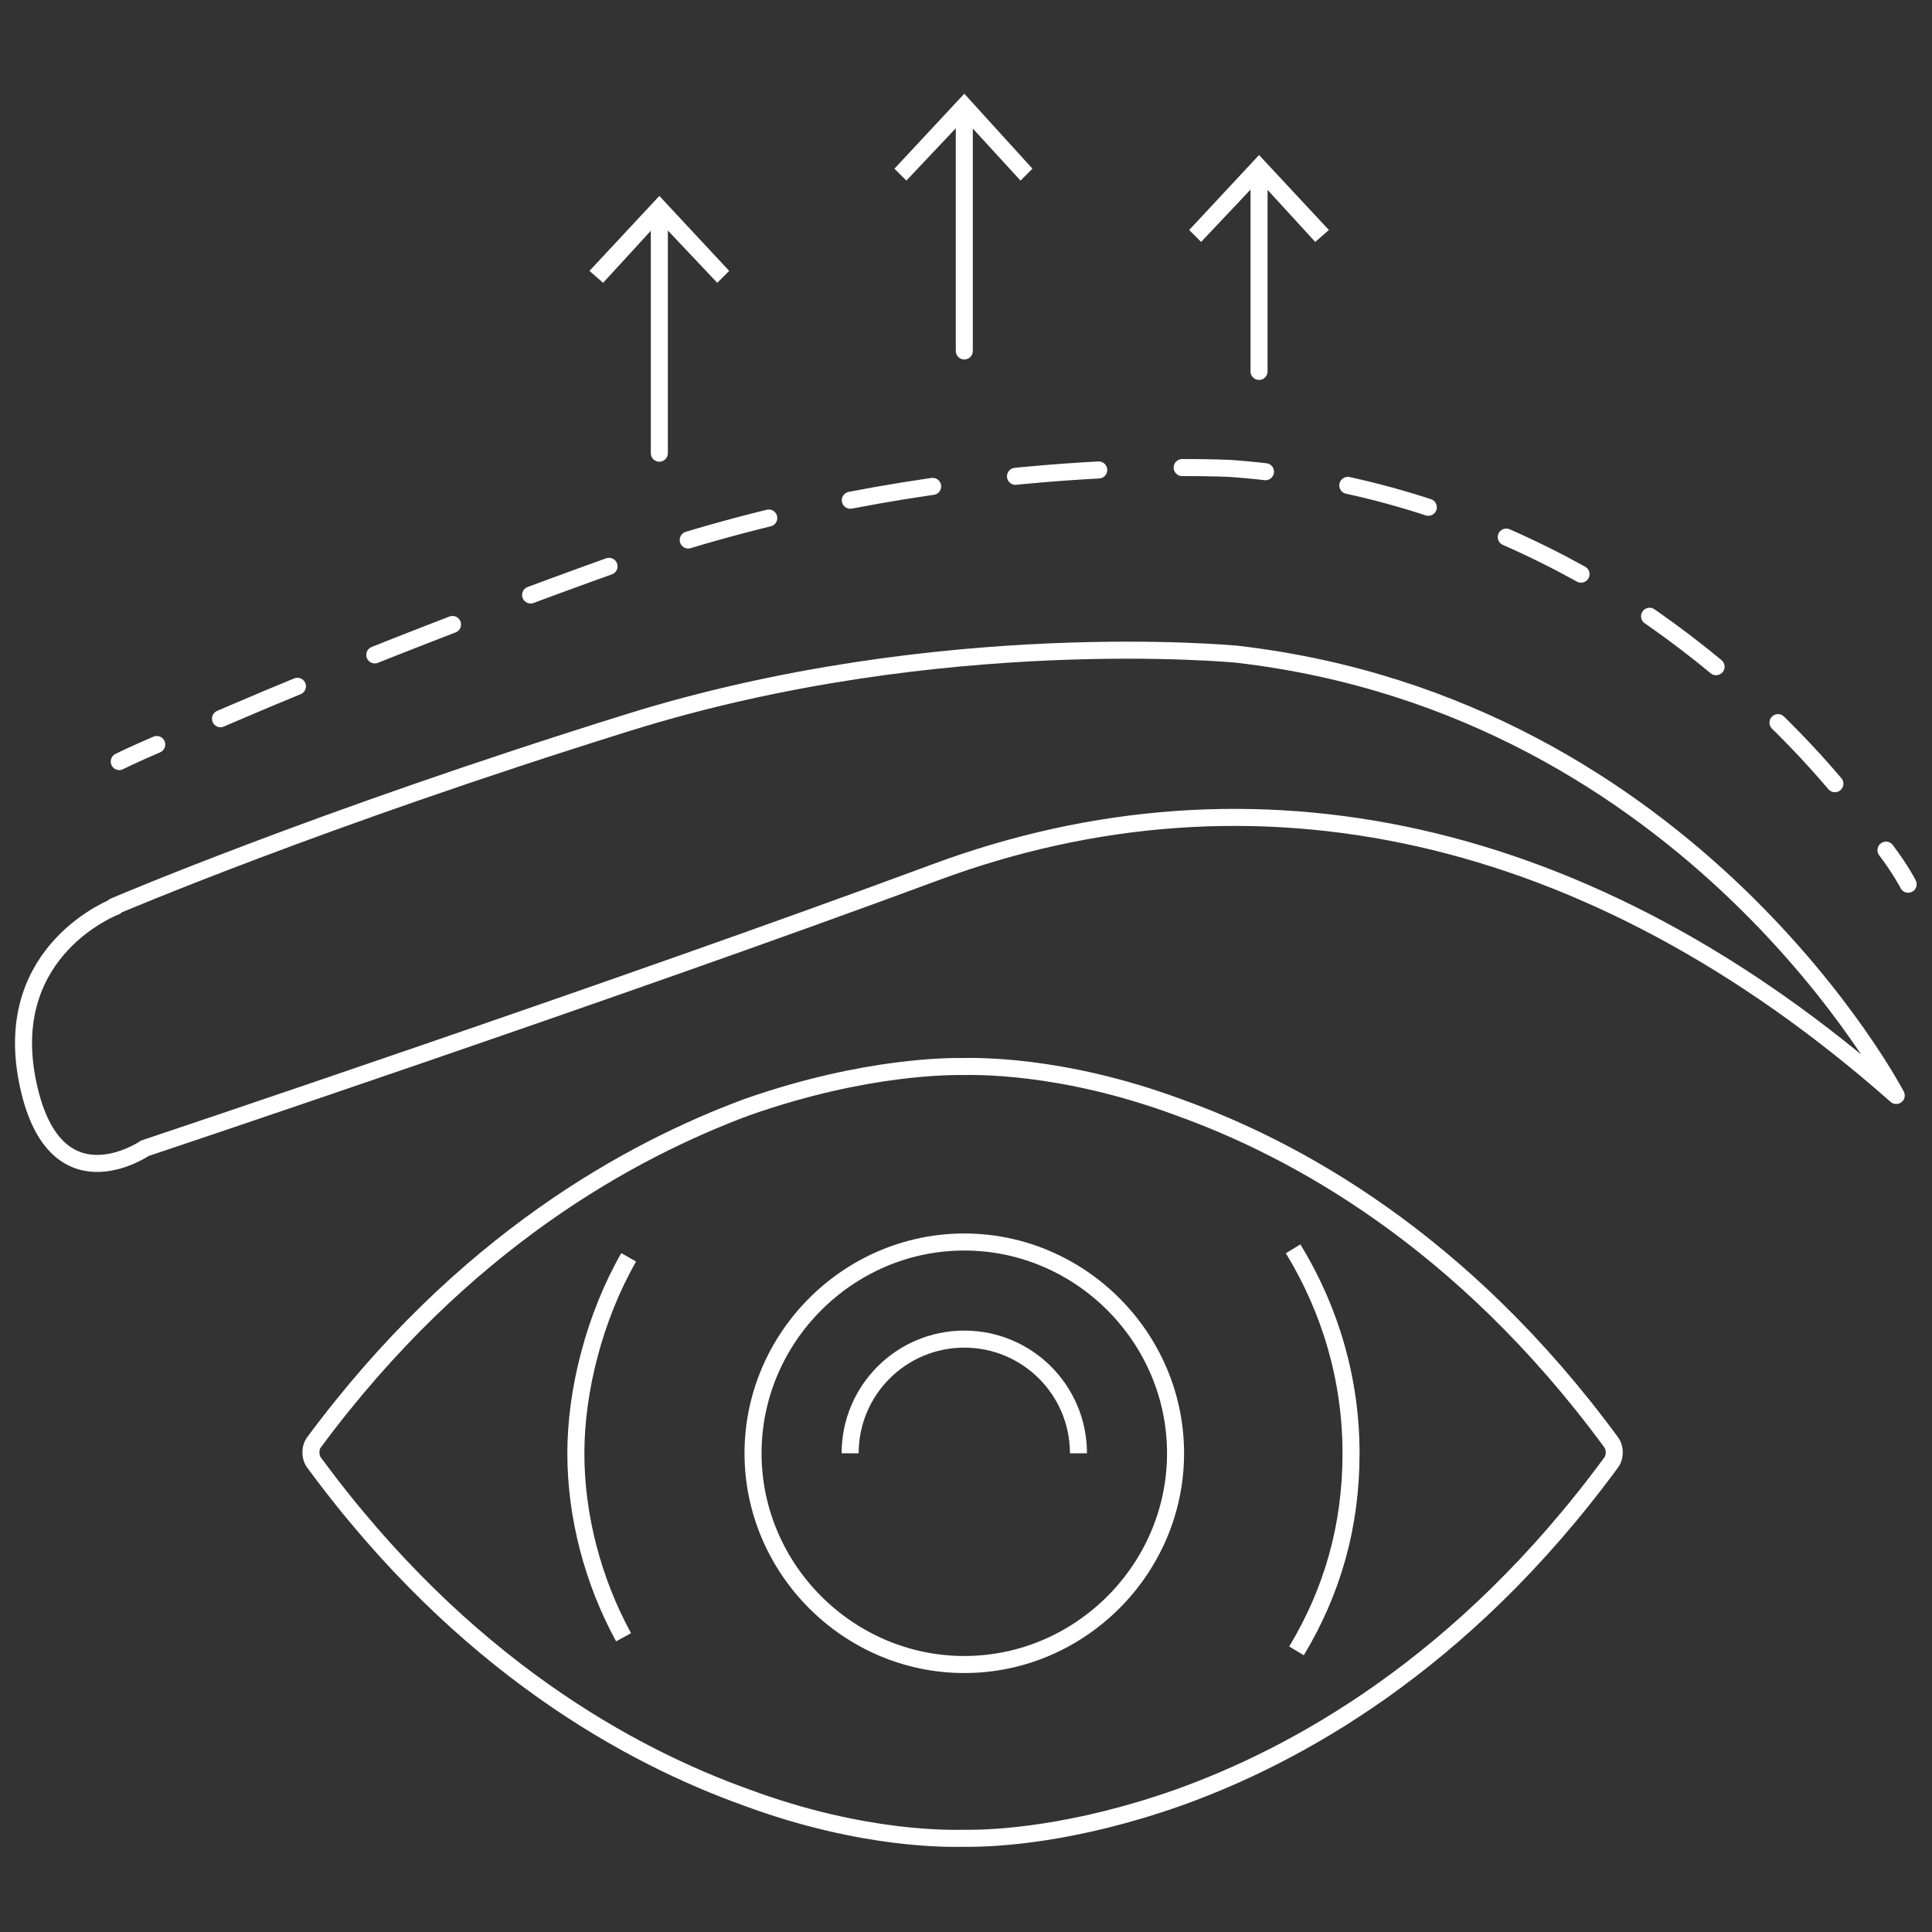
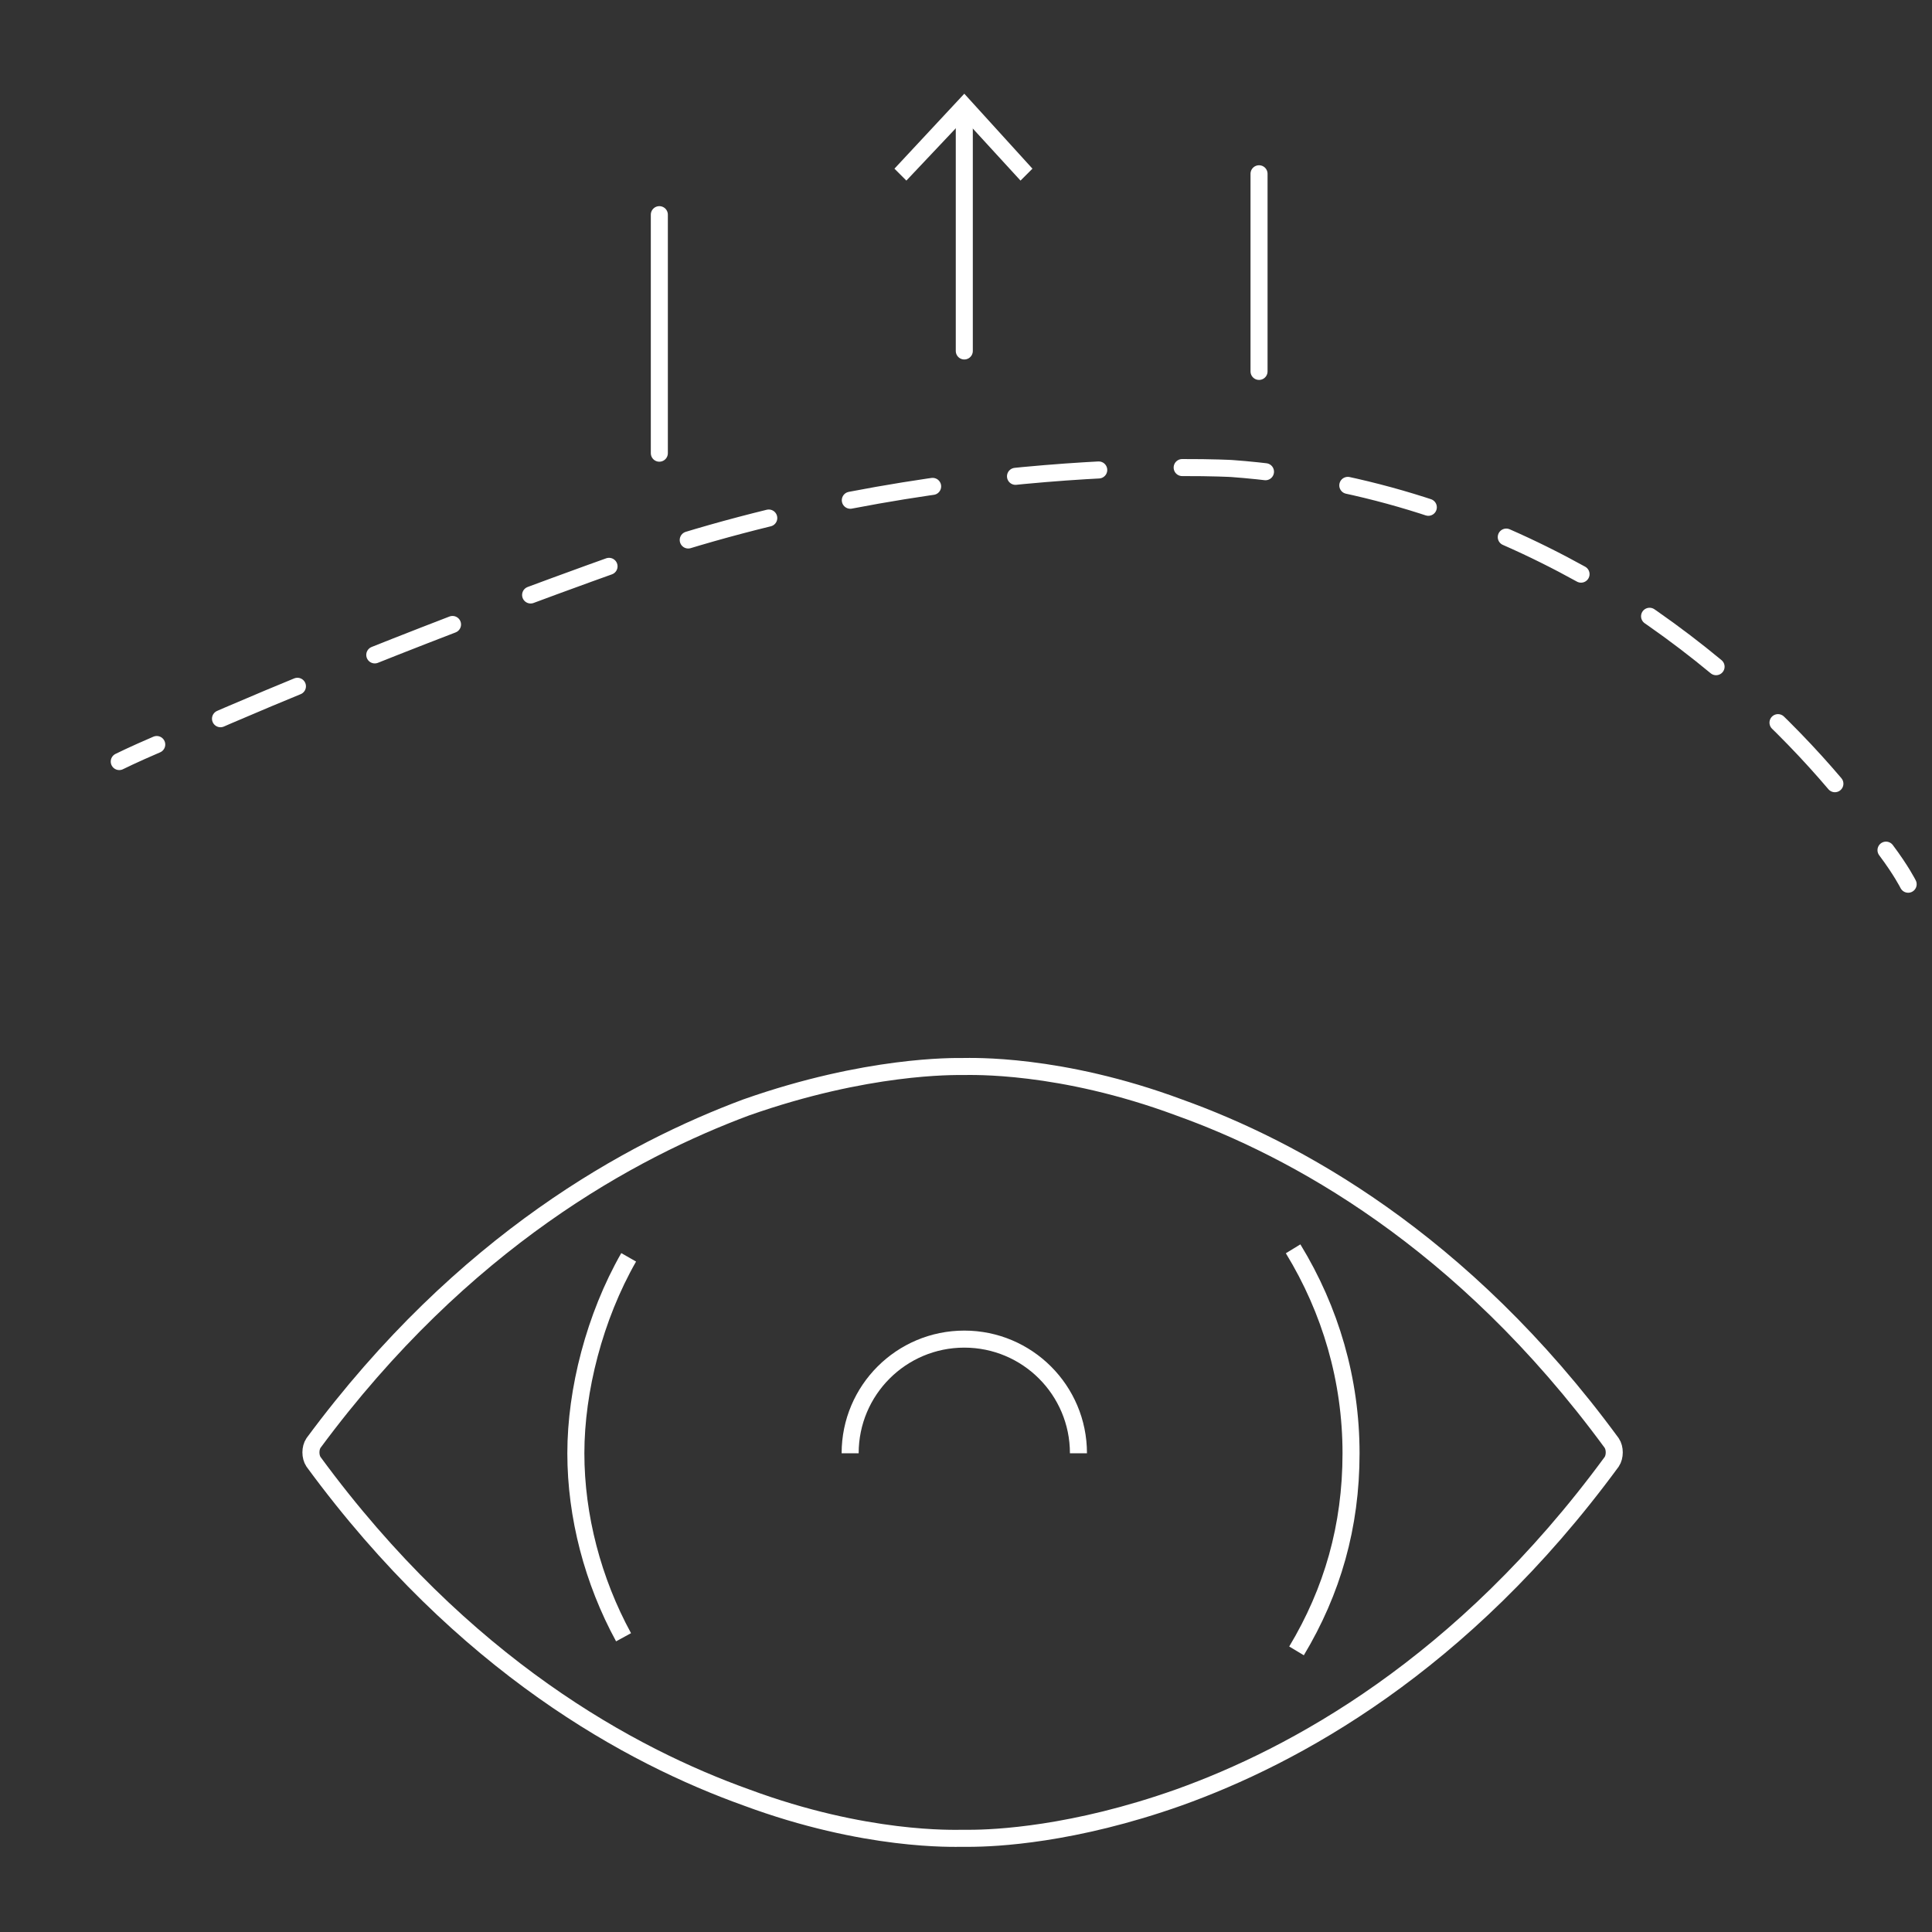
<svg xmlns="http://www.w3.org/2000/svg" version="1.1" viewBox="0 0 113.4 113.4">
  <rect x="0" y="0" width="113.4" height="113.4" fill="#333333" stroke="none" />
  <defs>
    <style>
      .cls-1 {
        stroke-dasharray: 4.9 4.9 4.9 4.9;
      }

      .cls-1, .cls-2, .cls-3, .cls-4 {
        fill: none;
        stroke: #fff;
      }

      .cls-1, .cls-3, .cls-4 {
        stroke-linecap: round;
        stroke-linejoin: round;
      }

      .cls-2 {
        stroke-miterlimit: 10;
      }

      .cls-3 {
        stroke-dasharray: 4.9 4.9 4.9 4.9 4.9 4.9;
      }

      .cls-5 {
        fill: #fff;
      }
    </style>
  </defs>
  <g>
    <g id="Layer_1">
      <g id="Layer_1-2" data-name="Layer_1">
        <g>
          <g>
-             <path class="cls-2" d="M56.6,97.7c-6.8,0-12.4-5.6-12.4-12.4s5.6-12.4,12.4-12.4,12.4,5.6,12.4,12.4-5.6,12.4-12.4,12.4Z" />
            <path class="cls-2" d="M75.9,73.3c2.2,3.6,3.4,7.7,3.4,12s-1.1,8.1-3.2,11.6" />
            <path class="cls-2" d="M36.6,96.1c-1.8-3.3-2.8-7.1-2.8-10.8s1.1-8,3.1-11.5" />
            <path class="cls-2" d="M49.9,85.3c0-3.7,3-6.7,6.7-6.7s6.7,3,6.7,6.7" />
            <path class="cls-2" d="M57,107.9h-.5c-.5,0-5.7.2-12.7-2.4-6.7-2.4-16.6-7.7-25.4-19.7-.2-.3-.2-.8,0-1.1,8.8-11.9,18.7-17.2,25.4-19.7,7.1-2.5,12.2-2.4,12.7-2.4s5.7-.2,12.7,2.4c6.7,2.4,16.6,7.7,25.4,19.7.2.3.2.8,0,1.1-8.8,12-18.7,17.3-25.4,19.7-6.2,2.2-10.8,2.4-12.3,2.4h.1Z" />
          </g>
-           <path class="cls-4" d="M6.8,53.2S.1,55.7,1.6,63.4c1.5,7.7,6.9,4,6.9,4,0,0,27.8-9.3,46.4-16.2,18.6-6.9,38.4-2.8,56.4,13.1,0,0-11.9-22.8-38.7-25.9,0,0-17.4-1.7-35.7,4s-30.2,10.8-30.2,10.8h0Z" />
          <g>
            <path class="cls-4" d="M112,51.9s-.4-.8-1.3-2" />
            <path class="cls-1" d="M107.7,46c-2.8-3.3-7.1-7.5-12.8-11.1" />
            <path class="cls-3" d="M92.8,33.7c-5.6-3.1-12.4-5.6-20.5-6.2,0,0-17.4-1-35.6,5.4-11.5,4.1-20.4,7.8-25.4,10" />
            <path class="cls-4" d="M9.2,43.7c-1.4.6-2.2,1-2.2,1" />
          </g>
          <g>
            <line class="cls-4" x1="73.9" y1="21.8" x2="73.9" y2="10.2" />
-             <polygon class="cls-5" points="78 13.5 77.2 14.2 73.9 10.6 70.5 14.2 69.8 13.5 73.9 9.1 78 13.5" />
          </g>
          <g>
            <line class="cls-4" x1="38.7" y1="26.6" x2="38.7" y2="12.6" />
-             <polygon class="cls-5" points="42.8 15.9 42.1 16.6 38.7 13 35.4 16.6 34.6 15.9 38.7 11.5 42.8 15.9" />
          </g>
          <g>
            <line class="cls-4" x1="56.6" y1="20.6" x2="56.6" y2="6.6" />
            <polygon class="cls-5" points="60.6 9.9 59.9 10.6 56.6 7 53.2 10.6 52.5 9.9 56.6 5.5 60.6 9.9" />
          </g>
        </g>
      </g>
    </g>
  </g>
</svg>